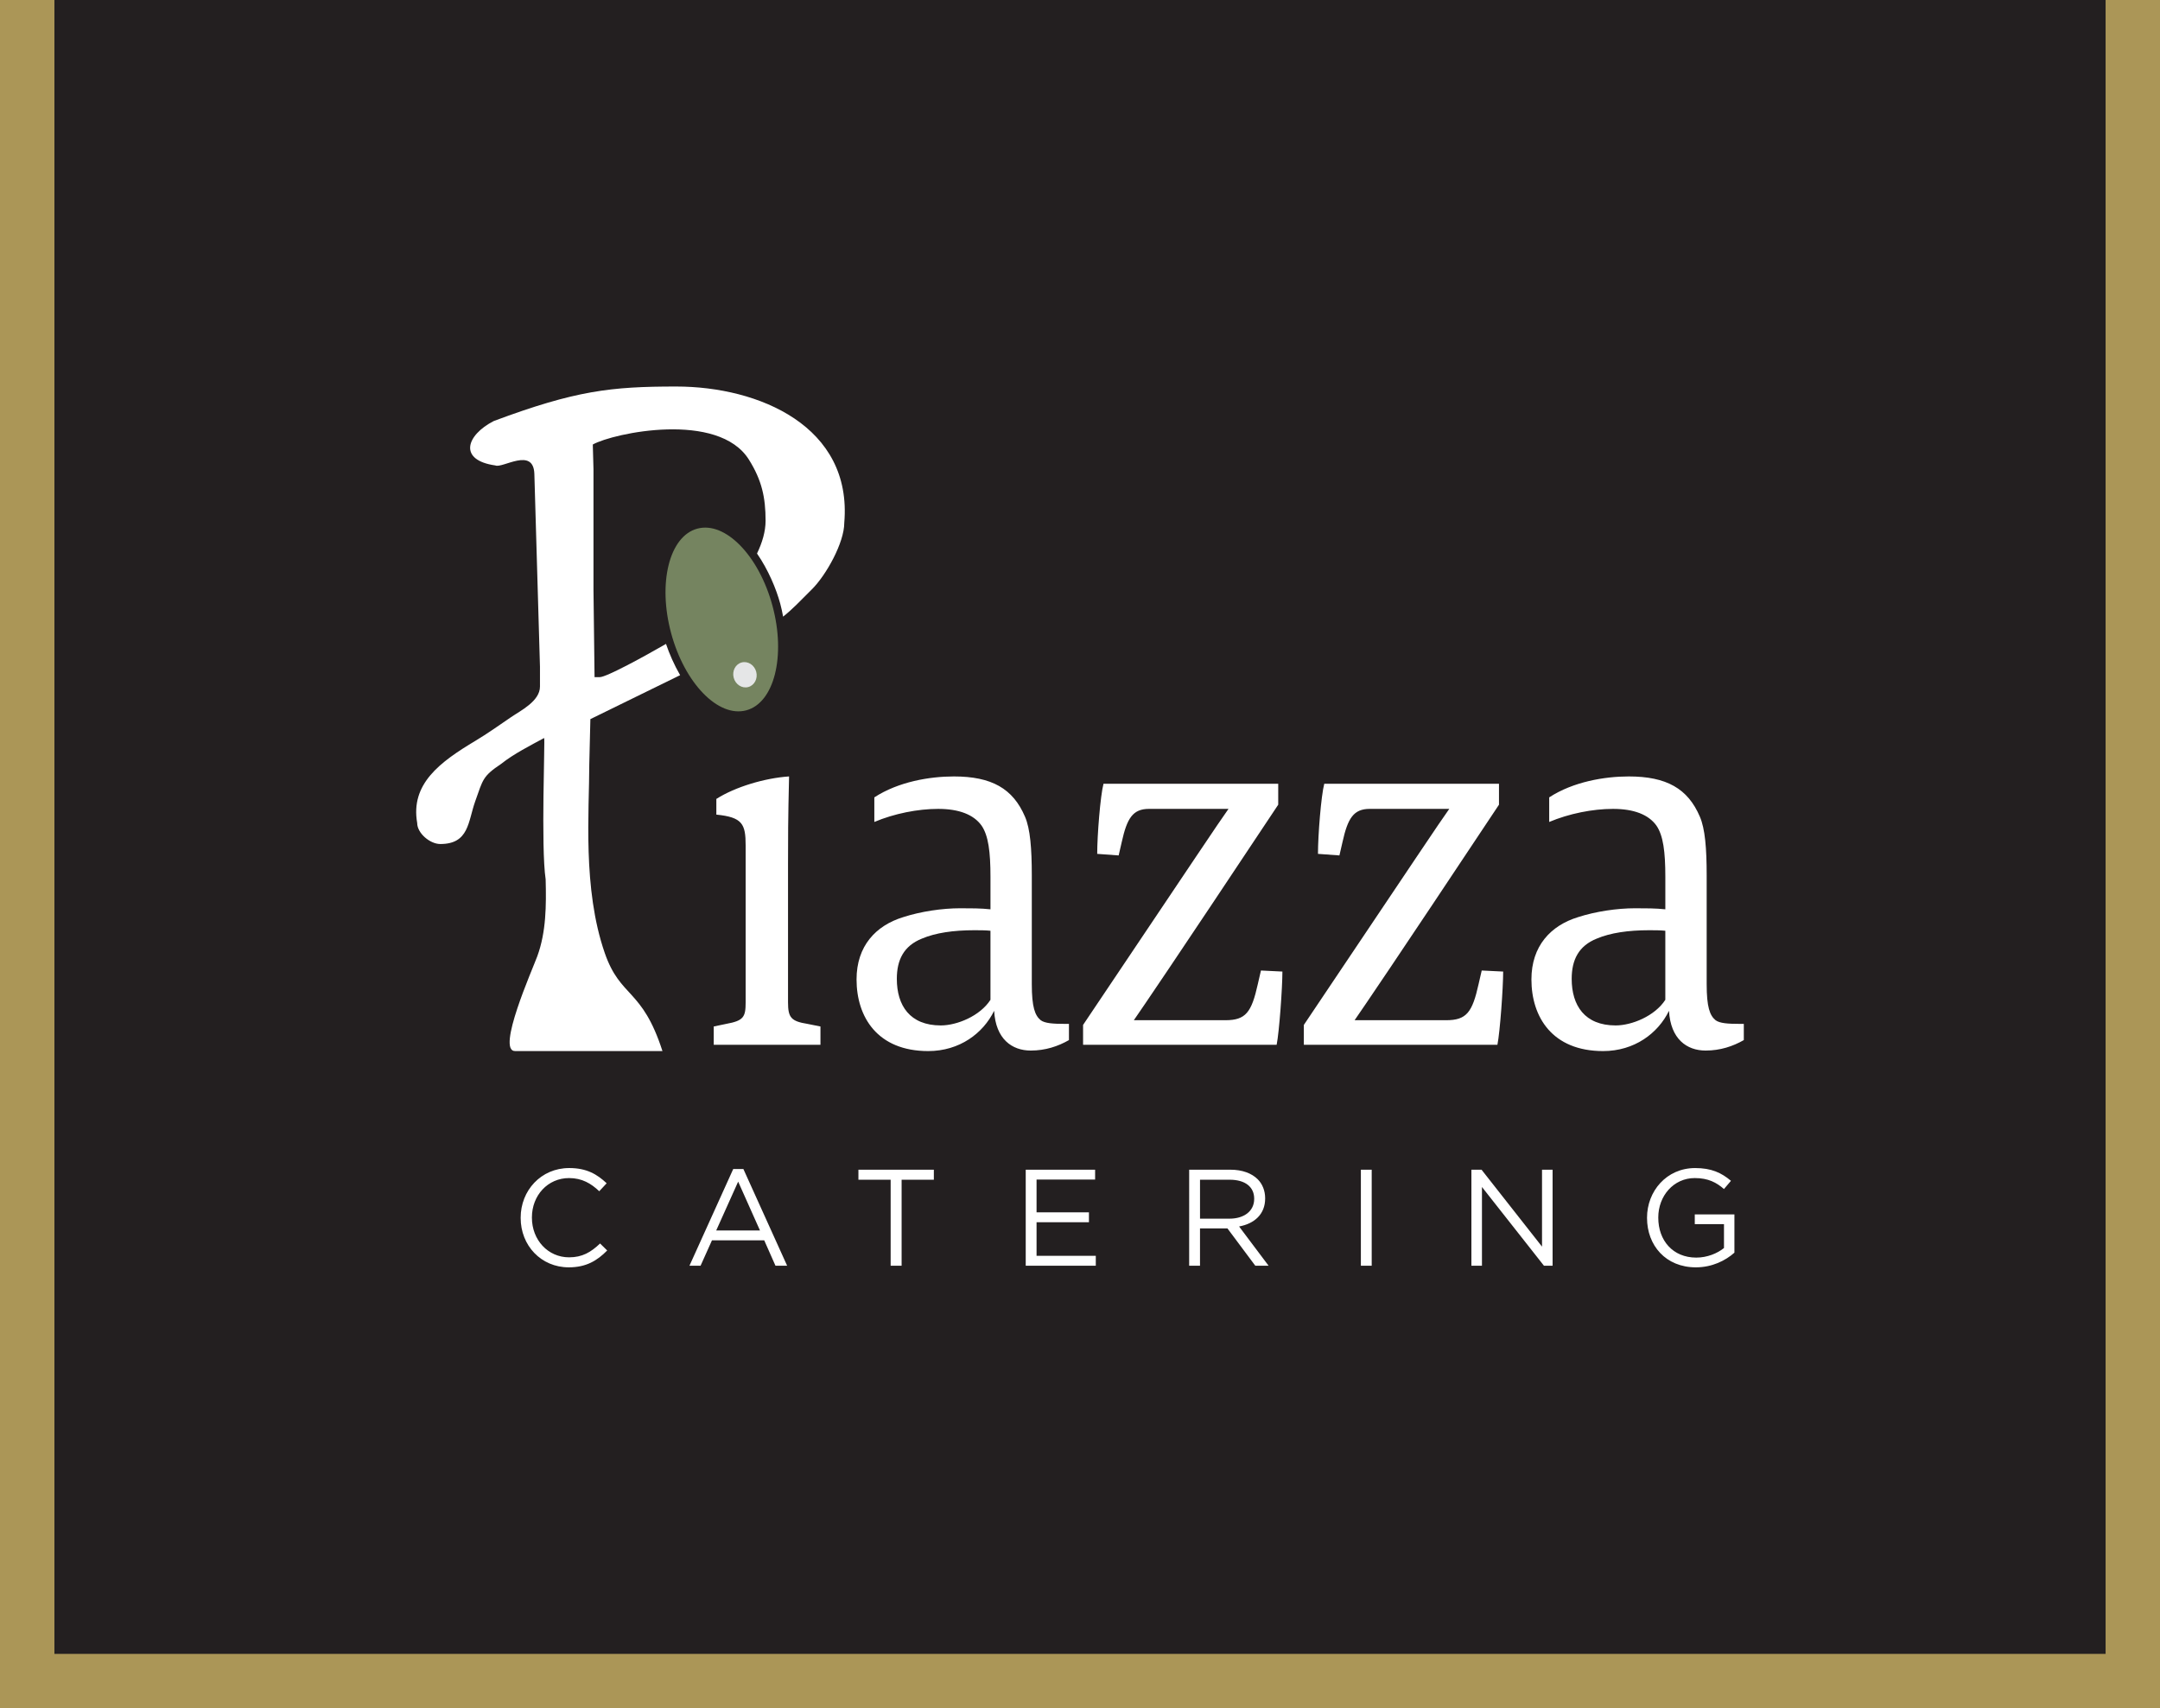
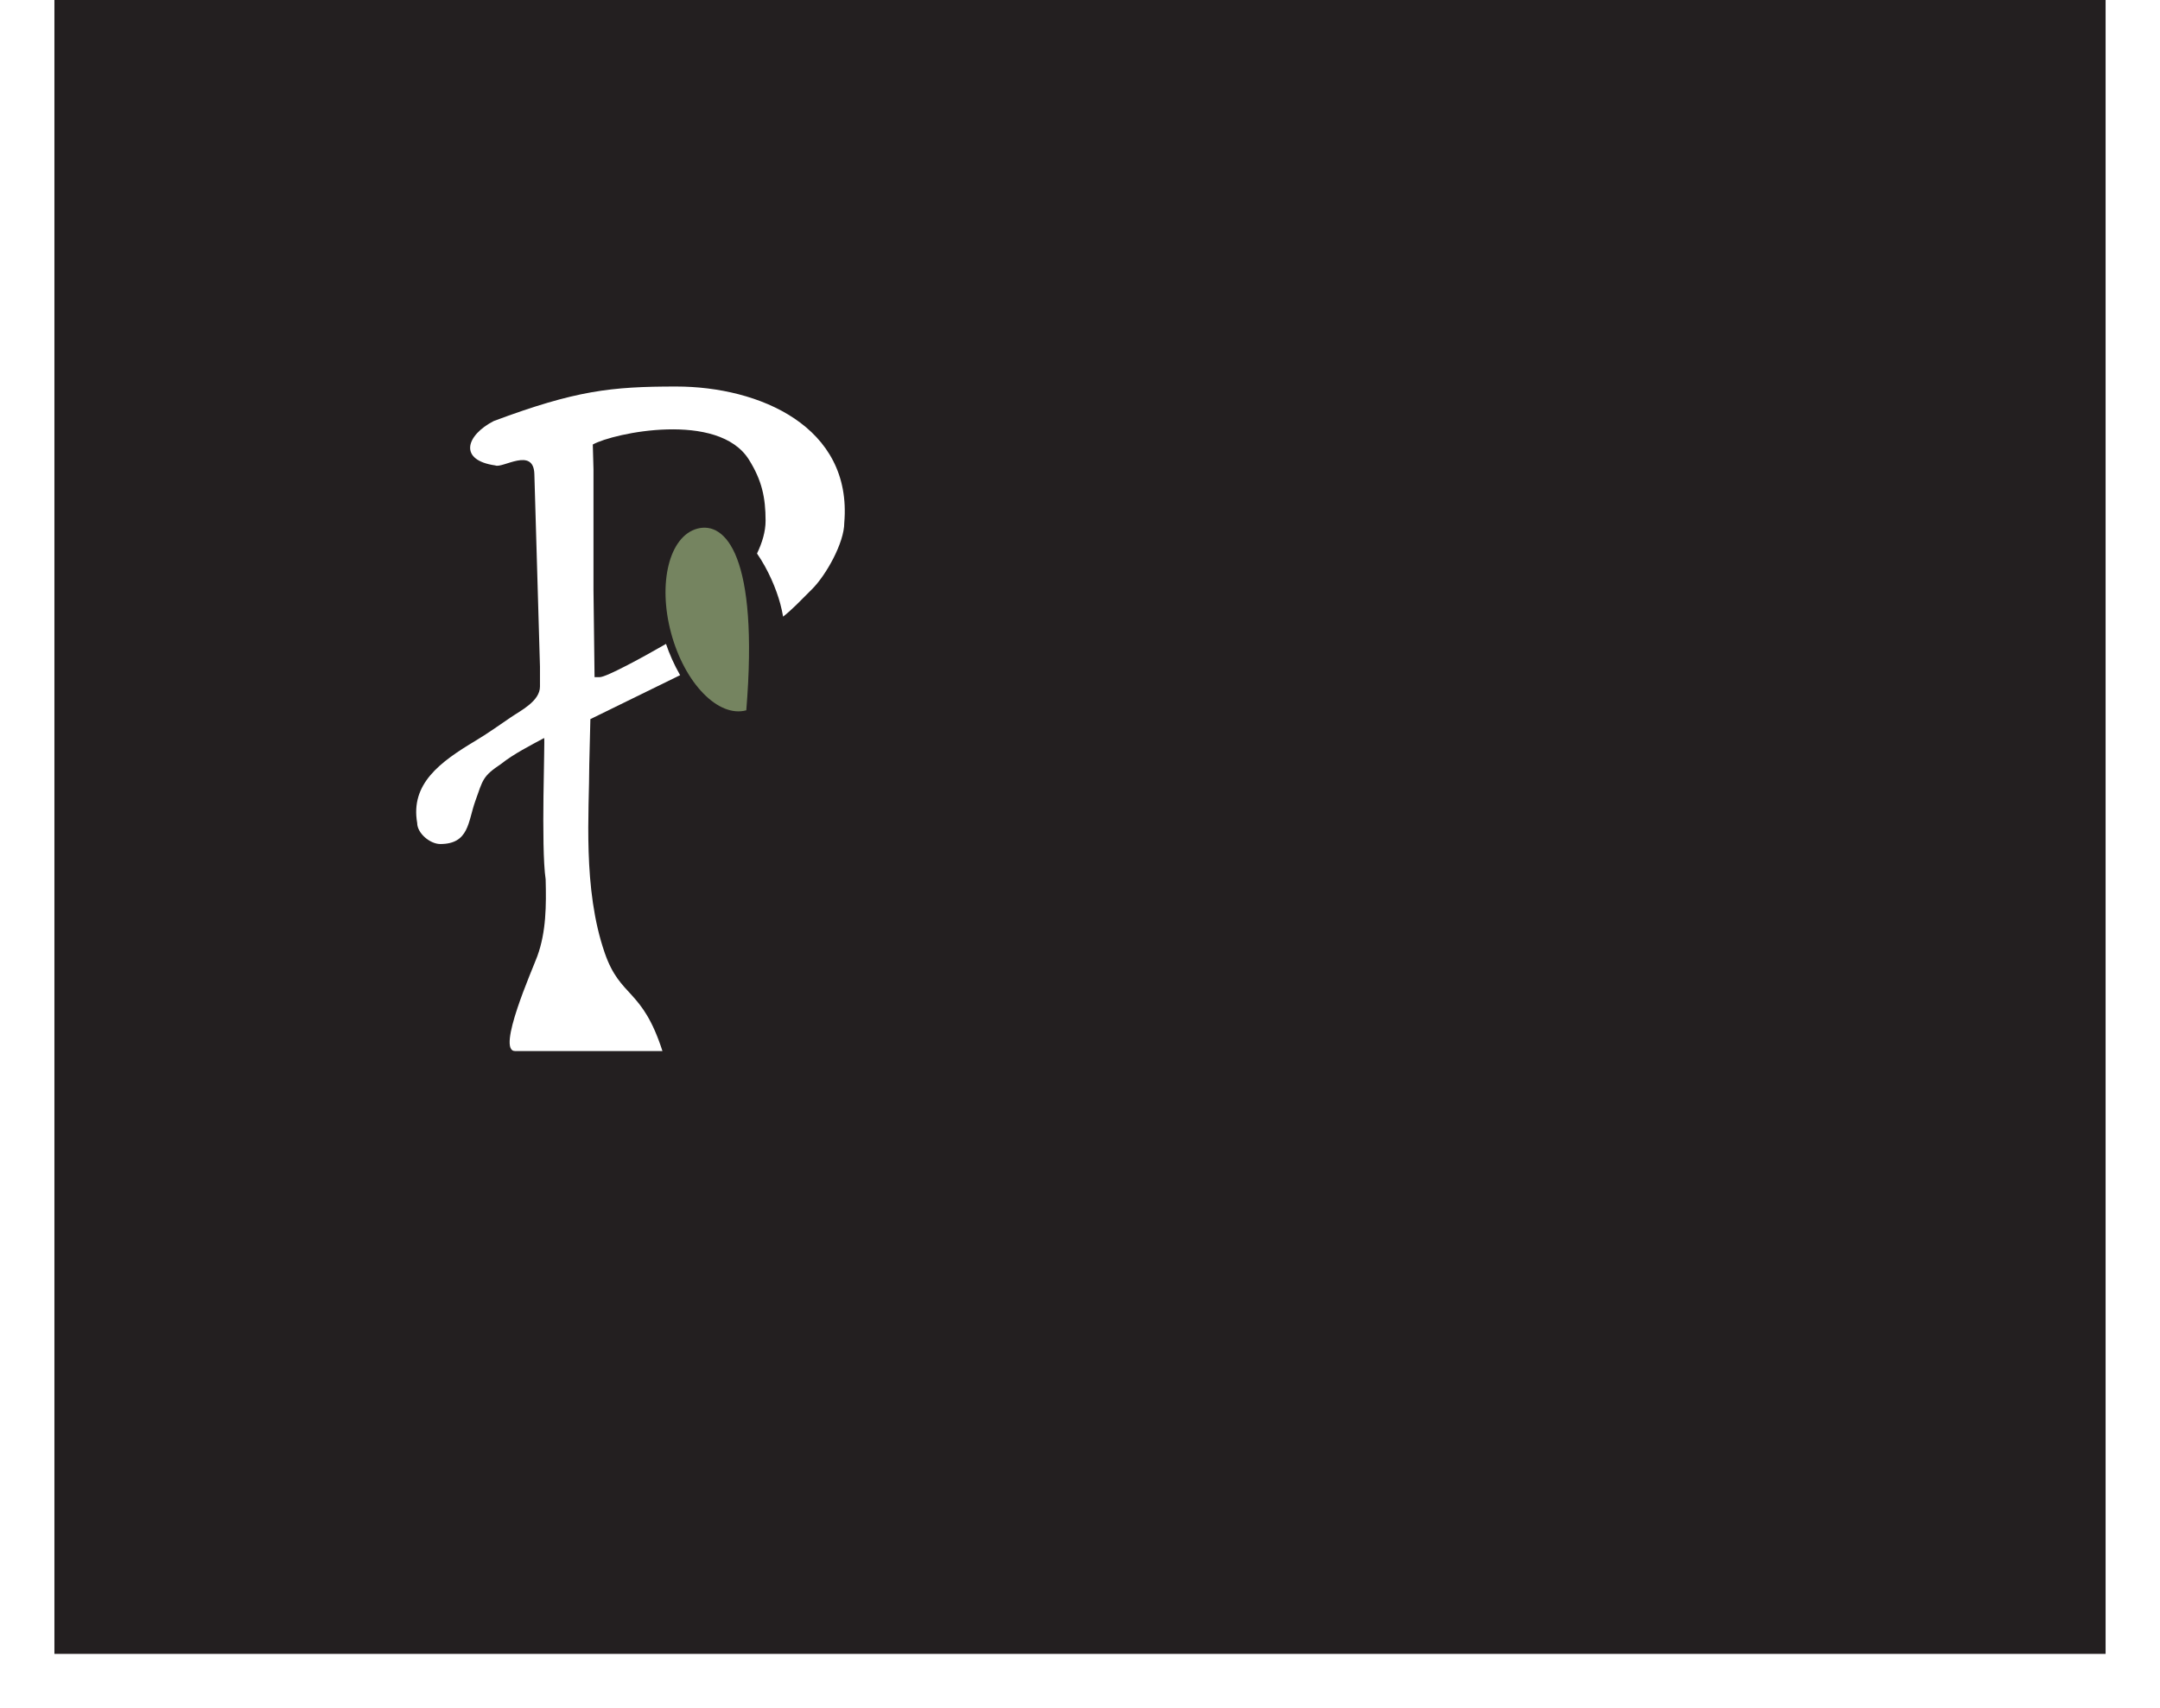
<svg xmlns="http://www.w3.org/2000/svg" version="1.1" id="Layer_1" x="0px" y="0px" width="221.185px" height="174.942px" viewBox="0 0 221.185 174.942" enable-background="new 0 0 221.185 174.942" xml:space="preserve">
-   <rect fill-rule="evenodd" clip-rule="evenodd" fill="#AB9657" width="221.185" height="174.942" />
  <rect x="5.572" fill-rule="evenodd" clip-rule="evenodd" fill="#231F20" width="210.042" height="169.371" />
-   <path fill="#FFFFFF" d="M173.659,129.786c1.656,0,3.033-0.688,3.946-1.502v-3.918h-4.059v0.997h2.991v2.443  c-0.675,0.548-1.714,0.983-2.837,0.983c-2.388,0-3.891-1.741-3.891-4.087v-0.028c0-2.191,1.56-4.03,3.736-4.03  c1.39,0,2.232,0.463,2.991,1.123l0.716-0.842c-0.983-0.829-2.008-1.306-3.665-1.306c-2.949,0-4.93,2.387-4.93,5.083v0.028  C168.659,127.539,170.569,129.786,173.659,129.786 M150.671,129.618h1.082v-8.061l6.347,8.061h0.886v-9.831h-1.082v7.878  l-6.193-7.878h-1.039V129.618z M139.354,129.618h1.109v-9.831h-1.109V129.618z M122.882,124.801v-3.988h3.033  c1.587,0,2.514,0.73,2.514,1.938v0.028c0,1.264-1.054,2.022-2.527,2.022H122.882z M121.772,129.618h1.109v-3.82h2.809l2.851,3.82  h1.362l-3.02-4.017c1.545-0.281,2.669-1.236,2.669-2.865v-0.028c0-0.772-0.281-1.46-0.759-1.938  c-0.618-0.618-1.587-0.983-2.795-0.983h-4.227V129.618z M105.034,129.618h7.176v-1.011h-6.066v-3.441h5.364v-1.011h-5.364v-3.356  h5.996v-1.011h-7.105V129.618z M91.203,129.618h1.123v-8.805h3.301v-1.025h-7.724v1.025h3.3V129.618z M73.341,126.008l2.247-5  l2.233,5H73.341z M70.602,129.618h1.138l1.166-2.598h5.351l1.151,2.598h1.194l-4.479-9.901h-1.04L70.602,129.618z M58.245,129.786  c1.784,0,2.907-0.688,3.932-1.727l-0.73-0.716c-0.94,0.899-1.825,1.418-3.173,1.418c-2.163,0-3.806-1.783-3.806-4.059v-0.028  c0-2.261,1.629-4.03,3.806-4.03c1.334,0,2.261,0.562,3.089,1.348l0.759-0.815c-0.983-0.927-2.051-1.559-3.834-1.559  c-2.893,0-4.971,2.303-4.971,5.083v0.028C53.316,127.553,55.408,129.786,58.245,129.786z" />
-   <path fill-rule="evenodd" clip-rule="evenodd" fill="#758460" d="M71.406,54.137c-2.866,0.772-4.067,5.564-2.683,10.702  c1.384,5.138,4.831,8.677,7.697,7.904c2.866-0.772,4.067-5.563,2.683-10.702C77.718,56.903,74.272,53.364,71.406,54.137" />
-   <path fill-rule="evenodd" clip-rule="evenodd" fill="#E5E6E7" d="M75.945,67.842c-0.636,0.171-1,0.874-0.813,1.569  c0.187,0.695,0.854,1.119,1.491,0.948c0.637-0.171,1-0.874,0.813-1.569C77.249,68.095,76.581,67.671,75.945,67.842" />
-   <path fill-rule="evenodd" clip-rule="evenodd" fill="#FFFFFF" d="M170.531,102.388c-1.071,1.661-3.428,2.625-5.089,2.625  c-3.16,0-4.5-2.036-4.5-4.768c0-1.929,0.696-3.375,2.571-4.125c1.393-0.589,3.215-0.857,5.357-0.857c0.482,0,1.179,0,1.66,0.054  V102.388z M178.567,106.513v-1.661h-0.482c-1.125,0-1.982-0.054-2.41-0.375c-0.59-0.482-0.911-1.339-0.911-3.697V89.639  c0-2.732-0.16-4.768-0.696-6c-1.232-2.893-3.429-4.125-7.285-4.125c-2.465,0-5.679,0.536-8.144,2.143v2.518  c2.036-0.857,4.447-1.339,6.536-1.339c2.143,0,3.643,0.589,4.446,1.714c0.696,1.018,0.91,2.678,0.91,5.25v3.321  c-0.964-0.107-2.035-0.107-3.106-0.107c-1.822,0-4.018,0.321-5.84,0.911c-2.785,0.857-4.767,2.946-4.767,6.375  c0,3.857,2.142,7.339,7.339,7.339c3.214,0,5.625-1.822,6.749-4.125c0.161,2.894,1.822,4.072,3.751,4.072  C176.156,107.584,177.442,107.156,178.567,106.513z M153.336,106.995c0.268-1.339,0.589-5.839,0.589-7.5l-2.196-0.107l-0.321,1.393  c-0.644,2.893-1.232,3.697-3.321,3.697h-9.375c1.071-1.554,3.643-5.304,14.785-22.071v-2.143h-17.893  c-0.321,1.232-0.643,5.25-0.643,7.179l2.196,0.161l0.321-1.393c0.536-2.411,1.125-3.375,2.786-3.375h8.143  c-1.179,1.661-2.947,4.339-14.893,22.125v2.036H153.336z M130.729,106.995c0.269-1.339,0.59-5.839,0.59-7.5l-2.197-0.107  l-0.321,1.393c-0.643,2.893-1.231,3.697-3.321,3.697h-9.374c1.071-1.554,3.643-5.304,14.785-22.071v-2.143h-17.893  c-0.321,1.232-0.643,5.25-0.643,7.179l2.196,0.161l0.321-1.393c0.536-2.411,1.125-3.375,2.786-3.375h8.142  c-1.178,1.661-2.946,4.339-14.892,22.125v2.036H130.729z M101.425,102.388c-1.071,1.661-3.428,2.625-5.089,2.625  c-3.161,0-4.5-2.036-4.5-4.768c0-1.929,0.696-3.375,2.571-4.125c1.393-0.589,3.214-0.857,5.356-0.857c0.482,0,1.179,0,1.661,0.054  V102.388z M109.461,106.513v-1.661h-0.482c-1.125,0-1.982-0.054-2.411-0.375c-0.589-0.482-0.911-1.339-0.911-3.697V89.639  c0-2.732-0.161-4.768-0.696-6c-1.232-2.893-3.429-4.125-7.286-4.125c-2.464,0-5.678,0.536-8.143,2.143v2.518  c2.036-0.857,4.447-1.339,6.536-1.339c2.143,0,3.643,0.589,4.446,1.714c0.697,1.018,0.911,2.678,0.911,5.25v3.321  c-0.964-0.107-2.036-0.107-3.107-0.107c-1.821,0-4.018,0.321-5.839,0.911c-2.786,0.857-4.768,2.946-4.768,6.375  c0,3.857,2.143,7.339,7.339,7.339c3.214,0,5.625-1.822,6.75-4.125c0.161,2.894,1.822,4.072,3.75,4.072  C107.05,107.584,108.336,107.156,109.461,106.513z M84.015,106.995v-1.875l-1.339-0.268c-1.661-0.268-1.982-0.643-1.982-2.197  V88.513c0-2.357,0-4.661,0.107-9c-2.464,0.161-5.518,1.071-7.447,2.304v1.606c2.679,0.268,3,0.965,3,3.161v16.071  c0,1.5-0.214,1.875-1.982,2.197l-1.286,0.268v1.875H84.015z" />
+   <path fill-rule="evenodd" clip-rule="evenodd" fill="#758460" d="M71.406,54.137c-2.866,0.772-4.067,5.564-2.683,10.702  c1.384,5.138,4.831,8.677,7.697,7.904C77.718,56.903,74.272,53.364,71.406,54.137" />
  <path fill-rule="evenodd" clip-rule="evenodd" fill="#FFFFFF" d="M60.343,78.266l0.112-4.622l9.19-4.501  c-0.62-1.073-1.107-2.198-1.446-3.202c-2.237,1.293-6.097,3.403-6.781,3.403h-0.535l-0.11-8.922V48.06l-0.07-2.539  c2.108-1.178,12.856-3.458,15.99,1.555c1.315,2.104,1.703,3.856,1.703,6.251c0,1.112-0.345,2.249-0.877,3.357  c1.158,1.676,1.976,3.642,2.38,5.143c0.108,0.401,0.207,0.847,0.292,1.322c0.979-0.771,1.735-1.595,2.958-2.809  c1.438-1.428,3.305-4.755,3.305-6.798c0.847-9.884-8.736-13.958-17.208-13.958c-6.682,0-10.303,0.409-18.681,3.532  c-2.842,1.455-3.658,4.012,0.162,4.551c0.73,0.322,3.911-1.931,3.992,0.88l0.574,19.722v2.042c0,1.498-1.996,2.47-2.981,3.145  c-1.14,0.782-2.427,1.69-3.617,2.402c-3.628,2.171-6.683,4.407-5.974,8.427c0,1.042,1.311,2.15,2.364,2.15  c2.95,0,2.833-2.283,3.578-4.376c0.802-2.256,0.758-2.559,2.654-3.83c1.268-1.015,3.053-1.92,4.404-2.65  c0.109,0-0.344,11.144,0.154,14.479c0.067,2.634,0.064,5.368-0.86,7.882c-0.492,1.338-4.207,9.697-2.275,9.697h15.096  c-2.094-6.486-4.299-5.398-5.906-10.036C59.636,90.988,60.343,83.042,60.343,78.266" />
</svg>